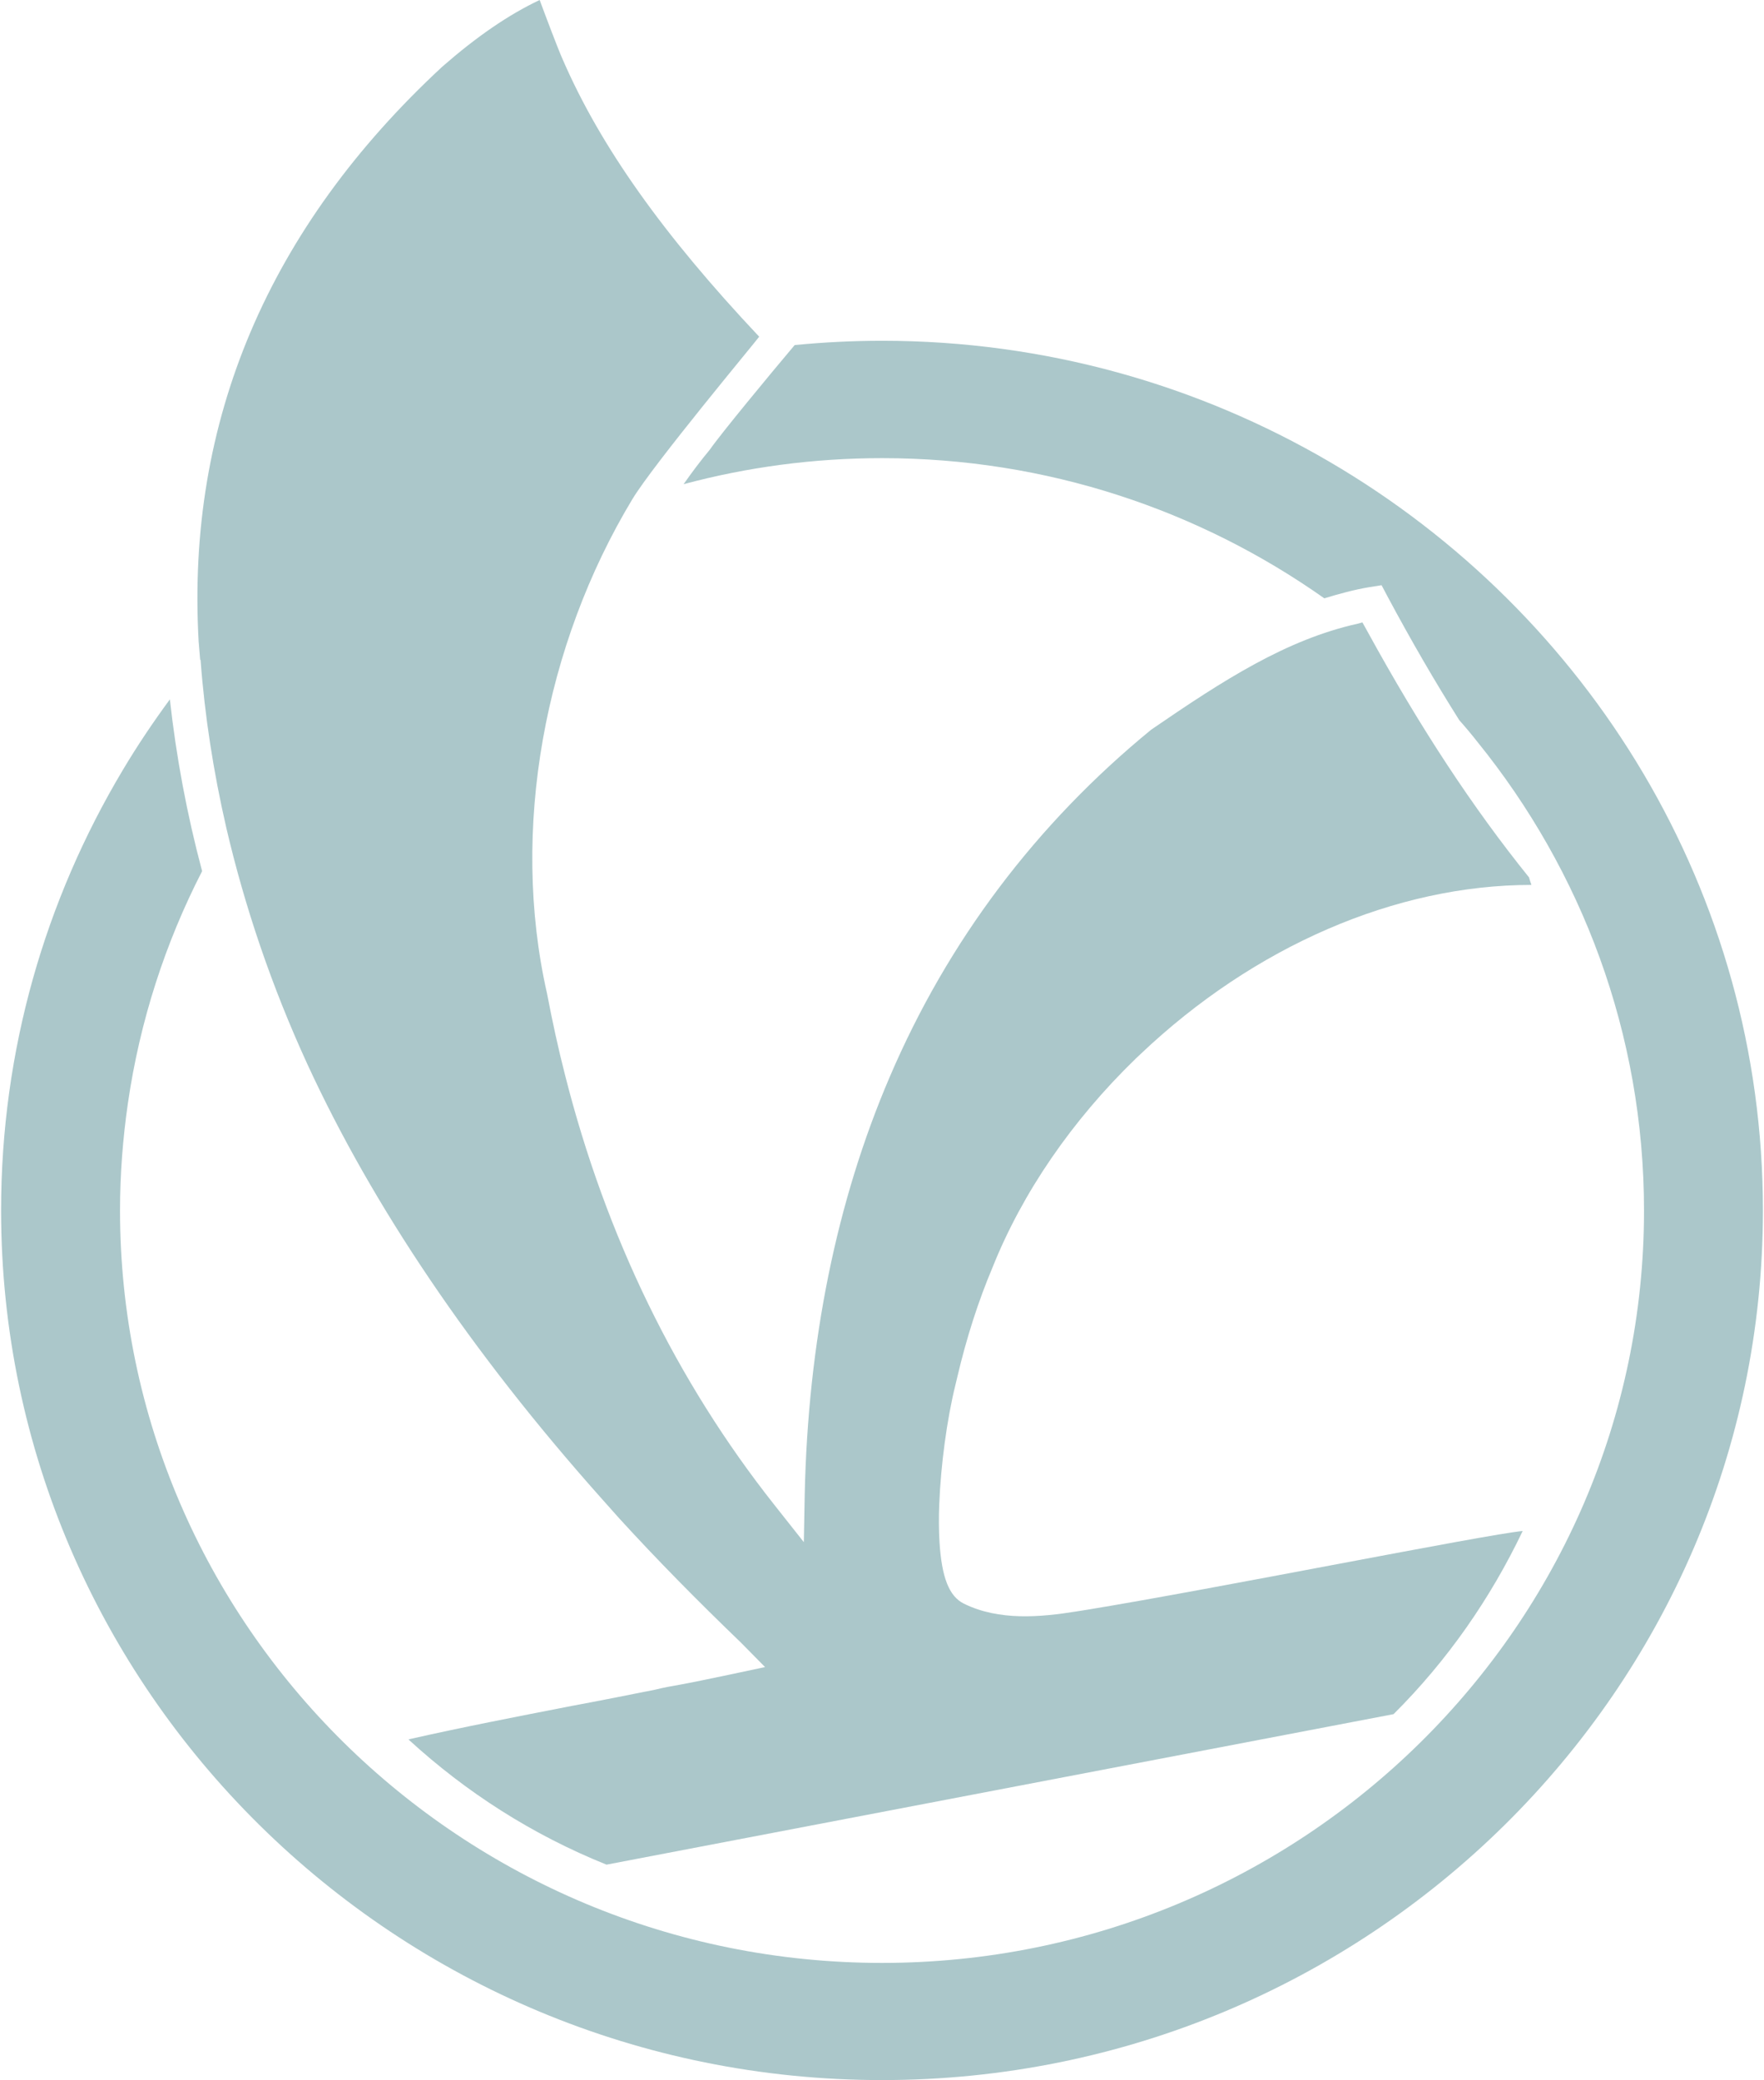
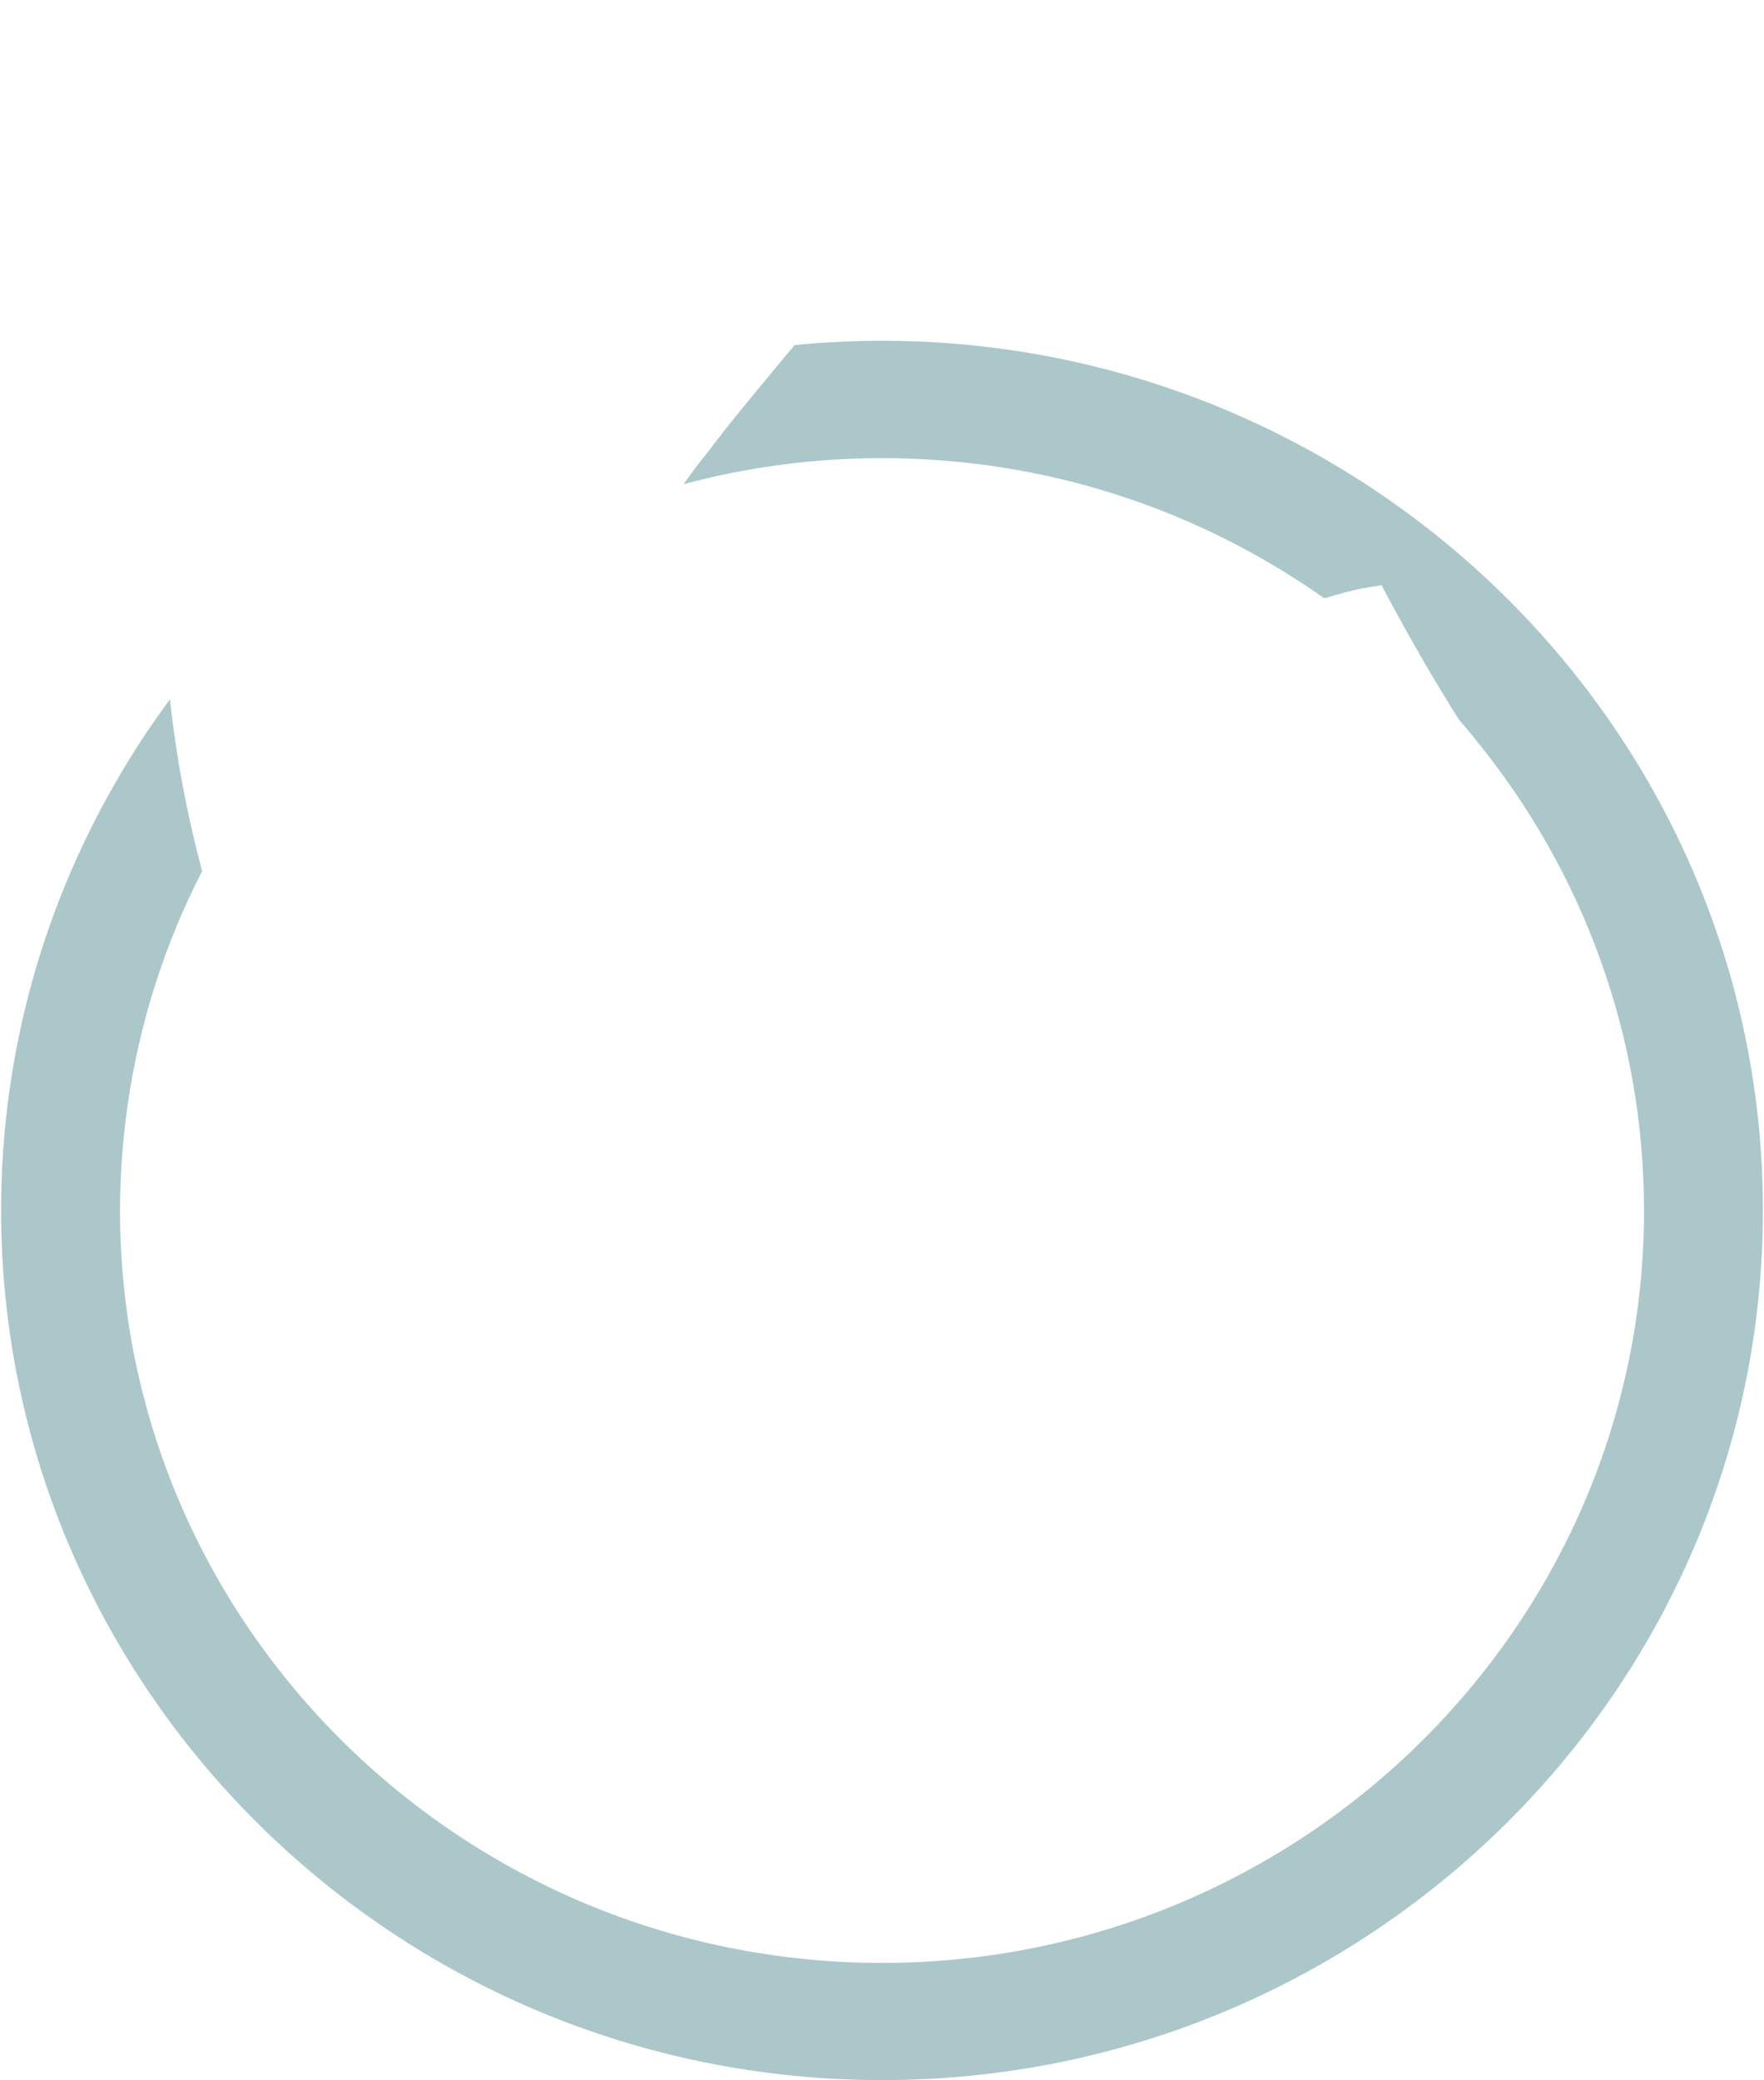
<svg xmlns="http://www.w3.org/2000/svg" width="106" height="125" viewBox="0 0 106 125" fill="none">
  <path d="M79.893 27.752C72.002 23.14 62.815 20.478 53.001 20.478C51.234 20.478 49.48 20.569 47.753 20.736C46.248 22.519 43.291 26.098 42.649 27.028C42.1 27.687 41.576 28.385 41.079 29.096C44.887 28.075 48.878 27.532 53.014 27.532C62.92 27.532 72.08 30.659 79.579 35.956C80.469 35.685 81.359 35.439 82.288 35.284L83.02 35.168L83.361 35.814C84.813 38.527 86.24 40.982 87.692 43.282C88.072 43.708 88.438 44.147 88.792 44.599C95.047 52.326 98.79 62.119 98.79 72.752C98.79 97.674 78.244 117.959 53.001 117.959C27.757 117.959 7.212 97.674 7.212 72.739C7.212 70.556 7.382 68.411 7.683 66.318C8.402 61.357 9.933 56.654 12.145 52.351C11.229 48.915 10.588 45.478 10.208 42.028C9.201 43.398 8.245 44.819 7.369 46.292C2.736 54.057 0.066 63.088 0.066 72.739C0.066 101.55 23.818 125 53.001 125C82.183 125 105.935 101.55 105.935 72.739C105.935 53.605 95.466 36.861 79.893 27.752Z" fill="#ABC7CA" />
-   <path d="M12.053 39.664C12.302 43.023 12.826 46.382 13.598 49.742C14.71 54.509 16.32 59.264 18.466 63.941C22.405 72.493 28.32 81.253 36.067 89.961L37.218 91.253C39.482 93.734 41.943 96.227 44.521 98.708L45.973 100.181C45.973 100.181 42.008 101.034 40.922 101.227C40.398 101.318 39.888 101.408 39.378 101.537C37.69 101.873 36.014 102.209 34.339 102.519C31.094 103.152 27.757 103.798 24.564 104.522C24.564 104.522 24.564 104.535 24.564 104.548C28.019 107.713 31.984 110.258 36.446 112.054L83.74 103.01C86.973 99.793 89.564 96.059 91.5 92.003C89.145 92.235 73.01 95.478 65.354 96.731L64.7 96.835C62.54 97.183 60.041 97.416 57.921 96.37C57.031 95.93 56.586 94.793 56.455 92.662C56.416 91.977 56.403 91.202 56.442 90.362C56.534 88.036 56.9 85.297 57.411 83.23L57.528 82.739C58.078 80.4 58.785 78.191 59.648 76.15C61.441 71.667 64.412 67.338 68.233 63.63L68.534 63.346C75.365 56.861 83.871 53.178 92.024 53.178C91.972 53.023 91.919 52.881 91.88 52.726C88.478 48.501 85.35 43.747 82.17 37.946C82.065 37.765 81.974 37.584 81.869 37.403C81.764 37.429 81.673 37.455 81.581 37.481C77.302 38.437 73.559 40.84 69.175 43.85C62.266 49.509 56.953 56.55 53.459 64.729C50.266 72.183 48.551 80.633 48.355 89.845L48.303 92.674L46.536 90.439C40.647 82.997 36.407 74.302 33.947 64.574C33.541 62.997 33.188 61.357 32.874 59.716C30.636 49.858 32.73 38.747 37.99 30.013C39.247 27.92 45.423 20.517 45.62 20.233C39.849 14.108 36.08 8.798 33.816 3.579C33.528 2.946 32.691 0.711 32.429 0C30.544 0.891 28.634 2.209 26.579 4.005C16.123 13.695 11.19 25.31 11.936 38.54C11.962 38.902 12.001 39.276 12.027 39.638L12.053 39.664Z" fill="#ABC7CA" />
</svg>